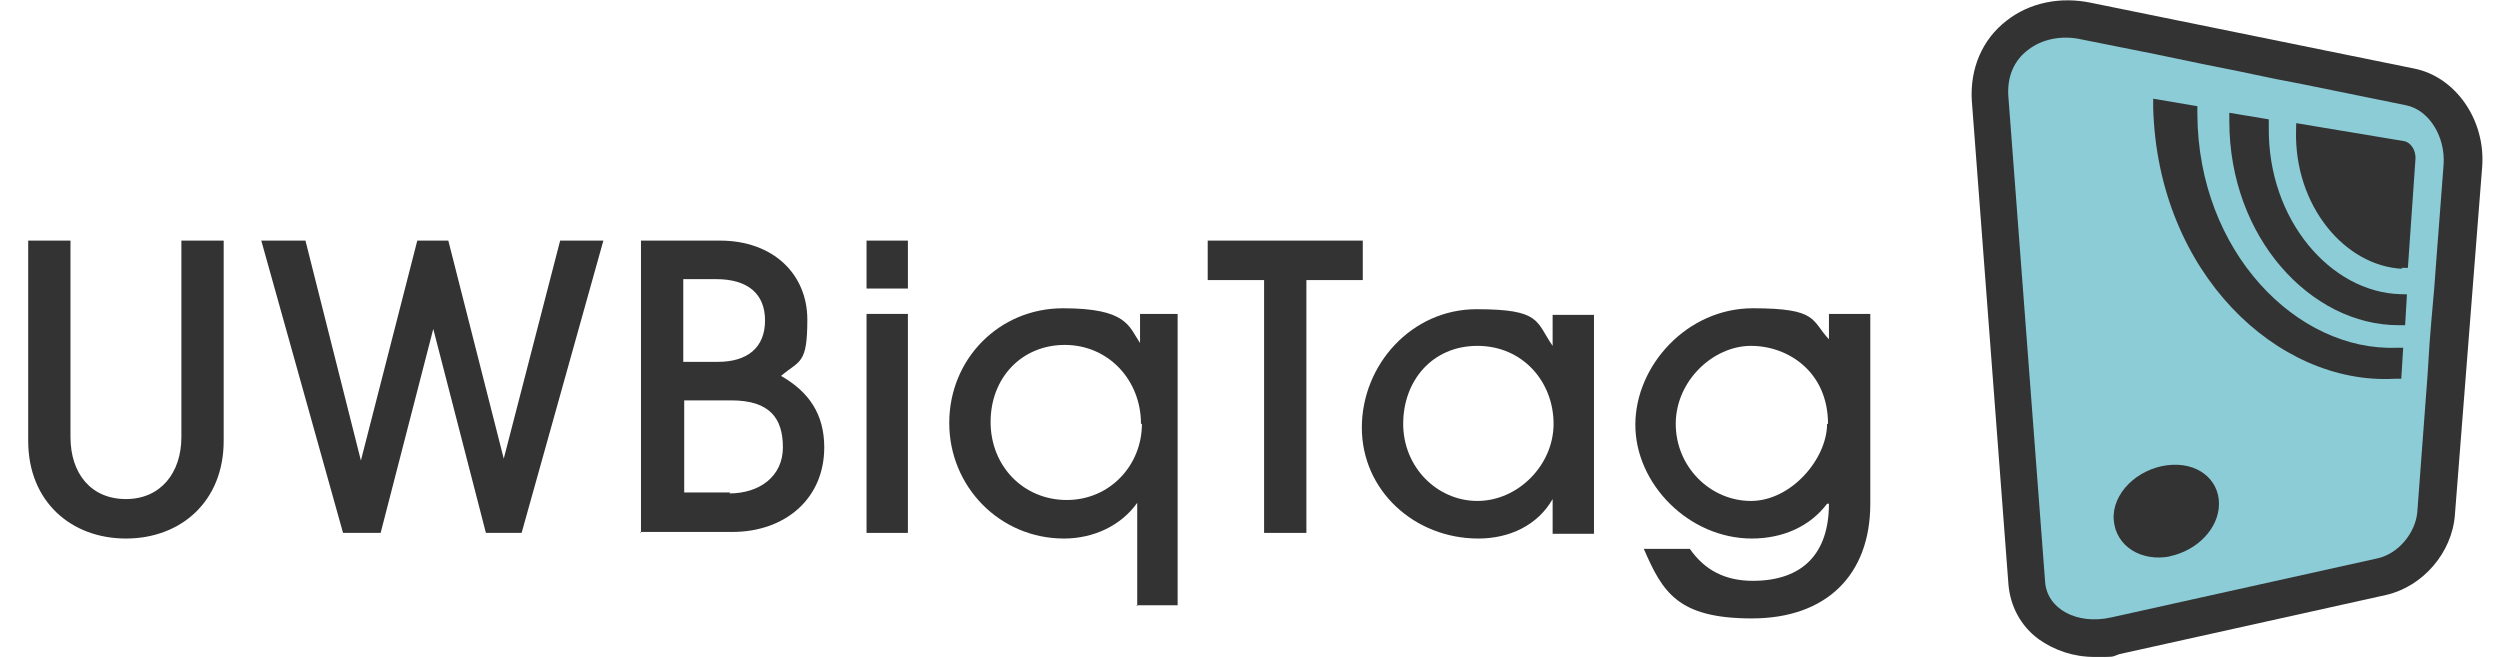
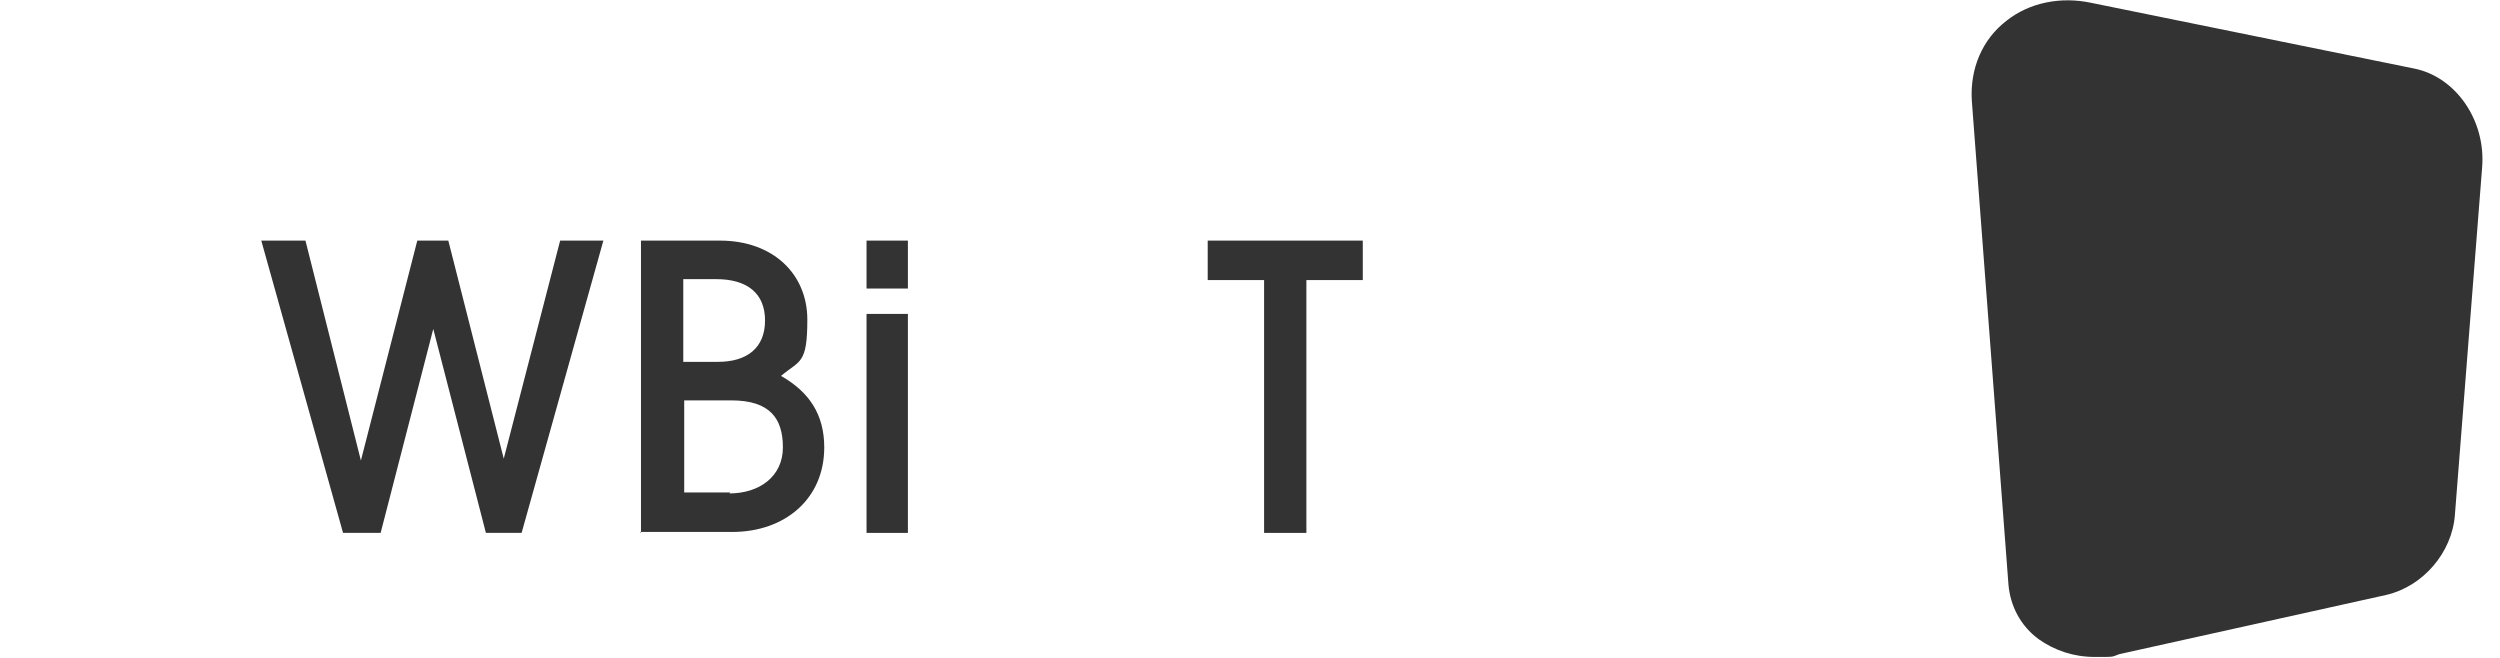
<svg xmlns="http://www.w3.org/2000/svg" id="Livello_1" version="1.1" viewBox="0 0 266 70">
  <rect width="266" height="70" fill="none" />
  <path d="M256.9,7.3L222.5.3c-3.3-.7-6.6,0-9,1.9-2.6,2-3.9,5.1-3.7,8.5l3.9,51.5c.2,2.3,1.3,4.4,3.2,5.8,1.7,1.2,3.7,1.9,6,1.9s1.7,0,2.6-.3l28.4-6.3c3.9-.9,7-4.5,7.3-8.5l2.9-37c.4-5-2.8-9.6-7.2-10.5Z" fill="#333" />
-   <path d="M256,11.2l-10.8-2.2-3.1-.6-4.3-.9-3.5-.7-4.8-1-8-1.6c-2.2-.5-4.3,0-5.7,1.1-1.5,1.1-2.3,2.9-2.1,5.1h0s3.9,51.5,3.9,51.5c.2,2.9,3.4,4.6,7,3.8l28.4-6.3c2.2-.5,4-2.7,4.2-4.9l1.1-14.7.2-3.2.2-2.5.3-3.4.2-2.7.8-10.5c.2-2.9-1.5-5.8-4-6.3ZM230.9,59.2c-3.1.6-5.8-1.1-6-3.9s2.5-5.4,5.7-5.8,5.5,1.5,5.5,4.1-2.3,5-5.3,5.6ZM255.5,40.3c-.2,0-.5,0-.7,0-12.5.7-25.2-11.3-25.7-28.8,0-.3,0-.6,0-1l4.7.8c0,.3,0,.6,0,.9.1,14.6,10.6,25.2,21.2,24.8.2,0,.5,0,.7,0l-.2,3.2ZM255.9,34.6c-.2,0-.5,0-.7,0-9.3,0-18-9.3-18-21.7s0-.6,0-.9l4.2.7c0,.3,0,.6,0,.9-.1,9.8,6.6,17.5,14,17.7s.5,0,.7,0l-.2,3.4ZM255.6,28.6c-6.1-.3-11.5-6.7-11.3-14.7s0-.5,0-.8l11.4,1.9c.8.1,1.4,1,1.3,2l-.8,11.5c-.2,0-.5,0-.7,0Z" fill="#8cccd6" />
  <g>
-     <path d="M19.3,25.6h4.5v21.3c0,6.5-4.6,10.4-10.4,10.4s-10.4-3.9-10.4-10.4v-21.3h4.5v20.9c0,3.9,2.2,6.6,5.9,6.6s5.9-2.8,5.9-6.6v-20.9Z" fill="#333" />
    <path d="M51.7,56.7l-5.6-21.7h0l-5.6,21.7h-4l-8.7-31.1h4.7l5.9,23.4h0l6-23.4h3.3l5.9,23.2h0l6-23.2h4.6l-8.7,31.1h-4Z" fill="#333" />
    <path d="M68.2,56.7v-31.1h8.4c5.7,0,9.3,3.6,9.3,8.4s-.8,4.3-2.8,6c3,1.7,4.6,4.1,4.6,7.6,0,5.5-4.2,9-9.8,9h-9.8ZM76.4,38.5c3.1,0,5-1.5,5-4.4s-1.9-4.4-5.2-4.4h-3.5v8.8h3.7ZM77.6,52.5c3.2,0,5.7-1.8,5.7-4.9s-1.4-5-5.5-5h-5v9.8h4.9Z" fill="#333" />
    <path d="M92.2,30.7v-5.1h4.4v5.1h-4.4ZM92.2,56.7v-23.3h4.4v23.3h-4.4Z" fill="#333" />
-     <path d="M121,64.5v-11h0c-1.7,2.4-4.6,3.8-7.8,3.8-6.8,0-12.2-5.5-12.2-12.3s5.3-12.2,12.1-12.2,7,1.9,8.2,3.7h0v-3.1h4v31h-4.4ZM121.4,45.1c0-4.7-3.5-8.4-8.1-8.4s-7.9,3.5-7.9,8.2,3.5,8.3,8.1,8.3,8-3.7,8-8.1Z" fill="#333" />
    <path d="M134.5,56.7v-26.9h-6v-4.2h16.5v4.2h-6v26.9h-4.5Z" fill="#333" />
-     <path d="M165.2,56.7v-3.6h0c-1.6,2.8-4.6,4.2-7.9,4.2-6.8,0-12.4-5.1-12.4-11.8s5.3-12.6,12.2-12.6,6.3,1.3,8.1,3.9h0v-3.3h4.4v23.3h-4.4ZM165.3,45.1c0-4.5-3.3-8.3-8.1-8.3s-7.9,3.7-7.9,8.3,3.6,8.2,7.9,8.2,8.1-3.8,8.1-8.2Z" fill="#333" />
-     <path d="M194.4,53.6c-1.8,2.4-4.7,3.7-8,3.7-6.7,0-12.4-5.8-12.4-12.1s5.5-12.4,12.5-12.4,6.2,1.3,8.1,3.3v-2.7h4.4v20.2c0,7.6-4.7,12.2-12.6,12.2s-9.5-2.8-11.5-7.4h4.9c1.6,2.3,3.8,3.4,6.7,3.4,5.3,0,8.1-2.9,8.1-8.2h0ZM194.5,45.1c0-5.5-4.2-8.3-8.2-8.3s-8,3.7-8,8.3,3.7,8.2,8,8.2,8.1-4.5,8.1-8.2Z" fill="#333" />
  </g>
</svg>